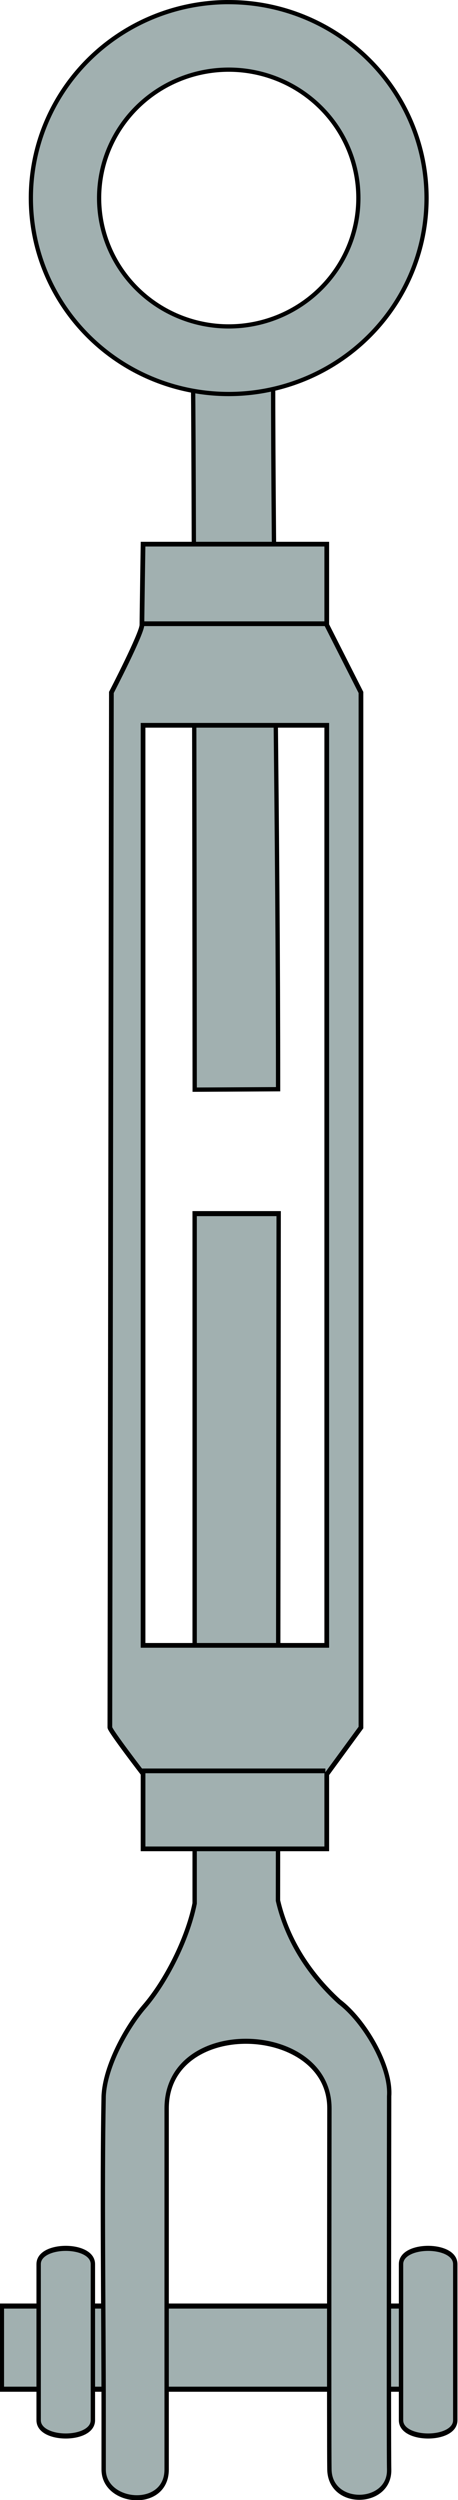
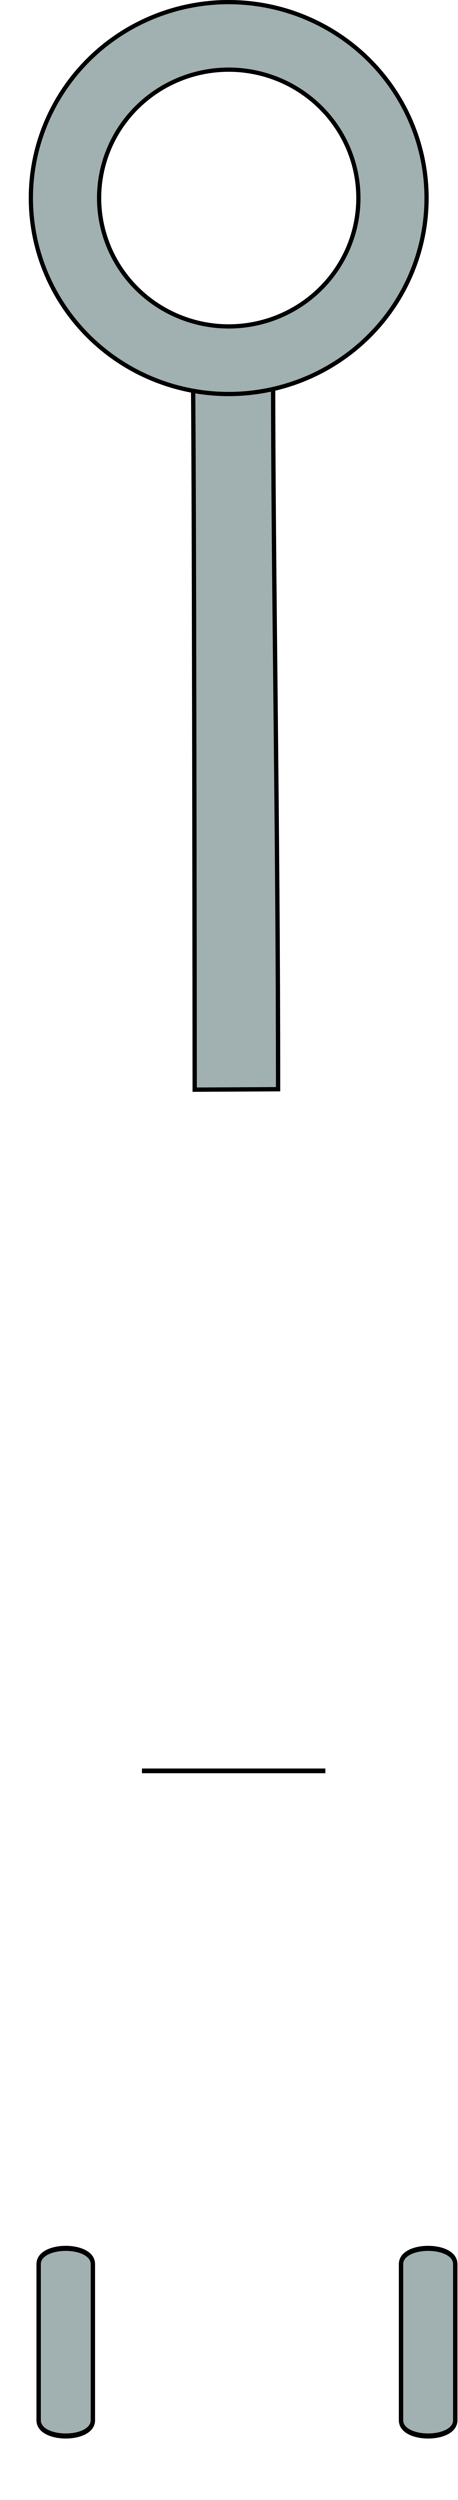
<svg xmlns="http://www.w3.org/2000/svg" width="23.036" height="125.56" version="1.1" viewBox="0 0 6.095 33.218">
  <g transform="matrix(1.065 0 0 1.065 .004 -2.093)" stroke="#000">
    <g transform="matrix(.864 0 0 1 -8.813 .64)" fill="#a1b0b0">
      <g transform="matrix(.945 0 0 .945 3.999 2.063)" stroke-width=".067">
-         <path d="m12.798 29.665h-6.212v1.098h6.212z" />
        <path d="m7.149 29.111v2.062c0 0.277 0.83 0.277 0.83 0v-2.062c0-0.277-0.83-0.277-0.83 0z" />
        <path d="m12.695 29.111v2.062c0 0.277 0.83 0.277 0.83 0v-2.062c0-0.277-0.83-0.277-0.83 0z" />
      </g>
-       <path d="m11.695 31.452c0-1.325-0.026-2.78 0-3.974 0.018-0.368 0.327-0.857 0.588-1.118 0.308-0.308 0.623-0.837 0.728-1.287v-8.607h1.215l-0.01 8.571c0.12 0.449 0.415 0.891 0.888 1.263 0.357 0.232 0.751 0.803 0.72 1.178 0 0-0.008 4.383 0 4.658 0.013 0.45-0.854 0.474-0.864 0-0.007-0.31 0-4.506 0-4.506 0.001-1.077-2.354-1.155-2.354 0v4.506c0 0.504-0.911 0.434-0.911 0z" stroke-width=".063" />
    </g>
    <g transform="matrix(.928 0 0 .928 .174 -.314)" fill="#a1b0b0">
      <path d="m2.43 17.105s-0.007-9.528-0.026-9.649l1.082-0.046c0 2.837 0.067 6.068 0.067 9.689z" stroke-width=".058" />
      <path d="m2.847 2.483a2.664 2.635 0 0 0-2.623 2.634 2.664 2.635 0 0 0 2.664 2.635 2.664 2.635 0 0 0 2.664-2.635 2.664 2.635 0 0 0-2.664-2.634 2.664 2.635 0 0 0-0.041 0zm0.039 0.908a1.746 1.726 0 0 1 0.002 0 1.746 1.726 0 0 1 1.746 1.726 1.746 1.726 0 0 1-1.746 1.726 1.746 1.726 0 0 1-1.745-1.726 1.746 1.726 0 0 1 1.743-1.726z" fill-rule="evenodd" stroke-width=".057" />
    </g>
    <g transform="translate(-7.351 -.005)">
-       <path transform="matrix(.265 0 0 .265 0 -.002)" d="m34.471 33.057s-0.053 3.403-0.053 3.803c0 0.4-1.44 3.18-1.44 3.18s-0.072 48.455-0.072 48.73c0 0.148 1.565 2.182 1.565 2.182v3.535h8.662v-3.51l1.613-2.203v-48.734l-1.613-3.182v-3.801zm0 8.529h8.662v43.32h-8.662z" fill="#a1b0b0" stroke-width=".222" />
-       <path d="m9.121 9.751h2.292" fill="none" stroke-width=".059" />
      <path d="m9.121 24.064h2.292" fill="none" stroke-width=".059" />
    </g>
  </g>
</svg>